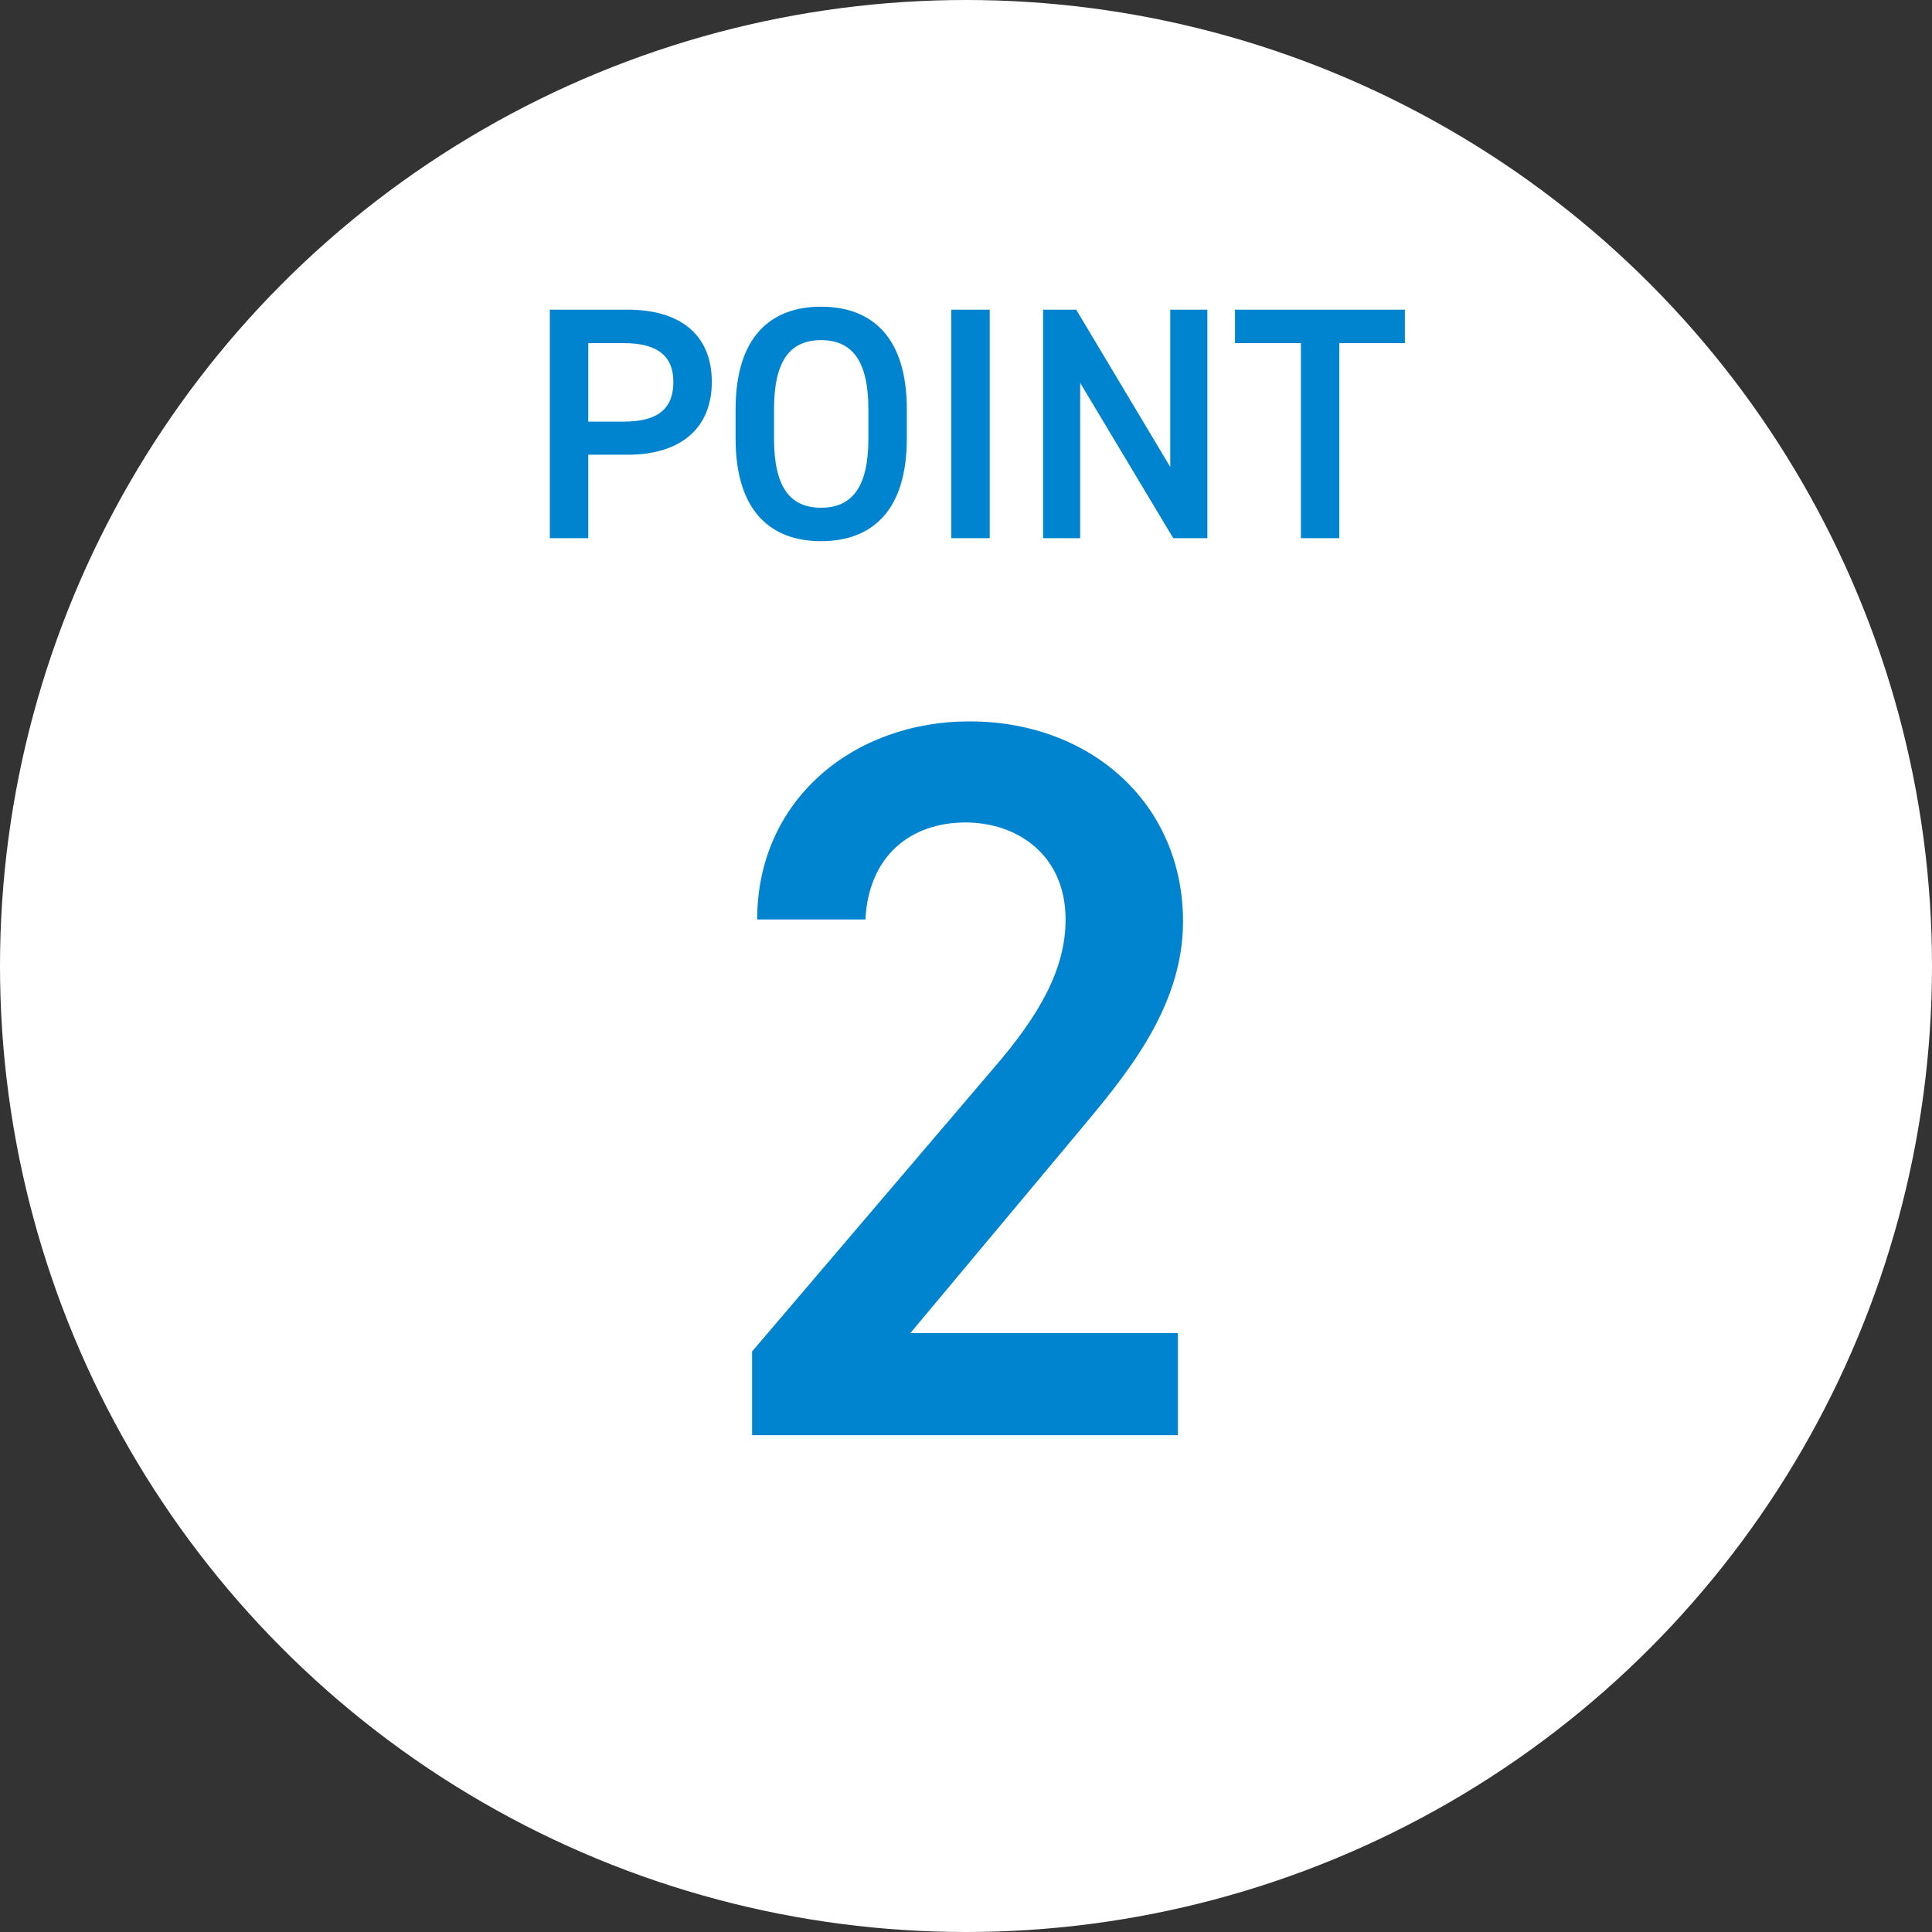
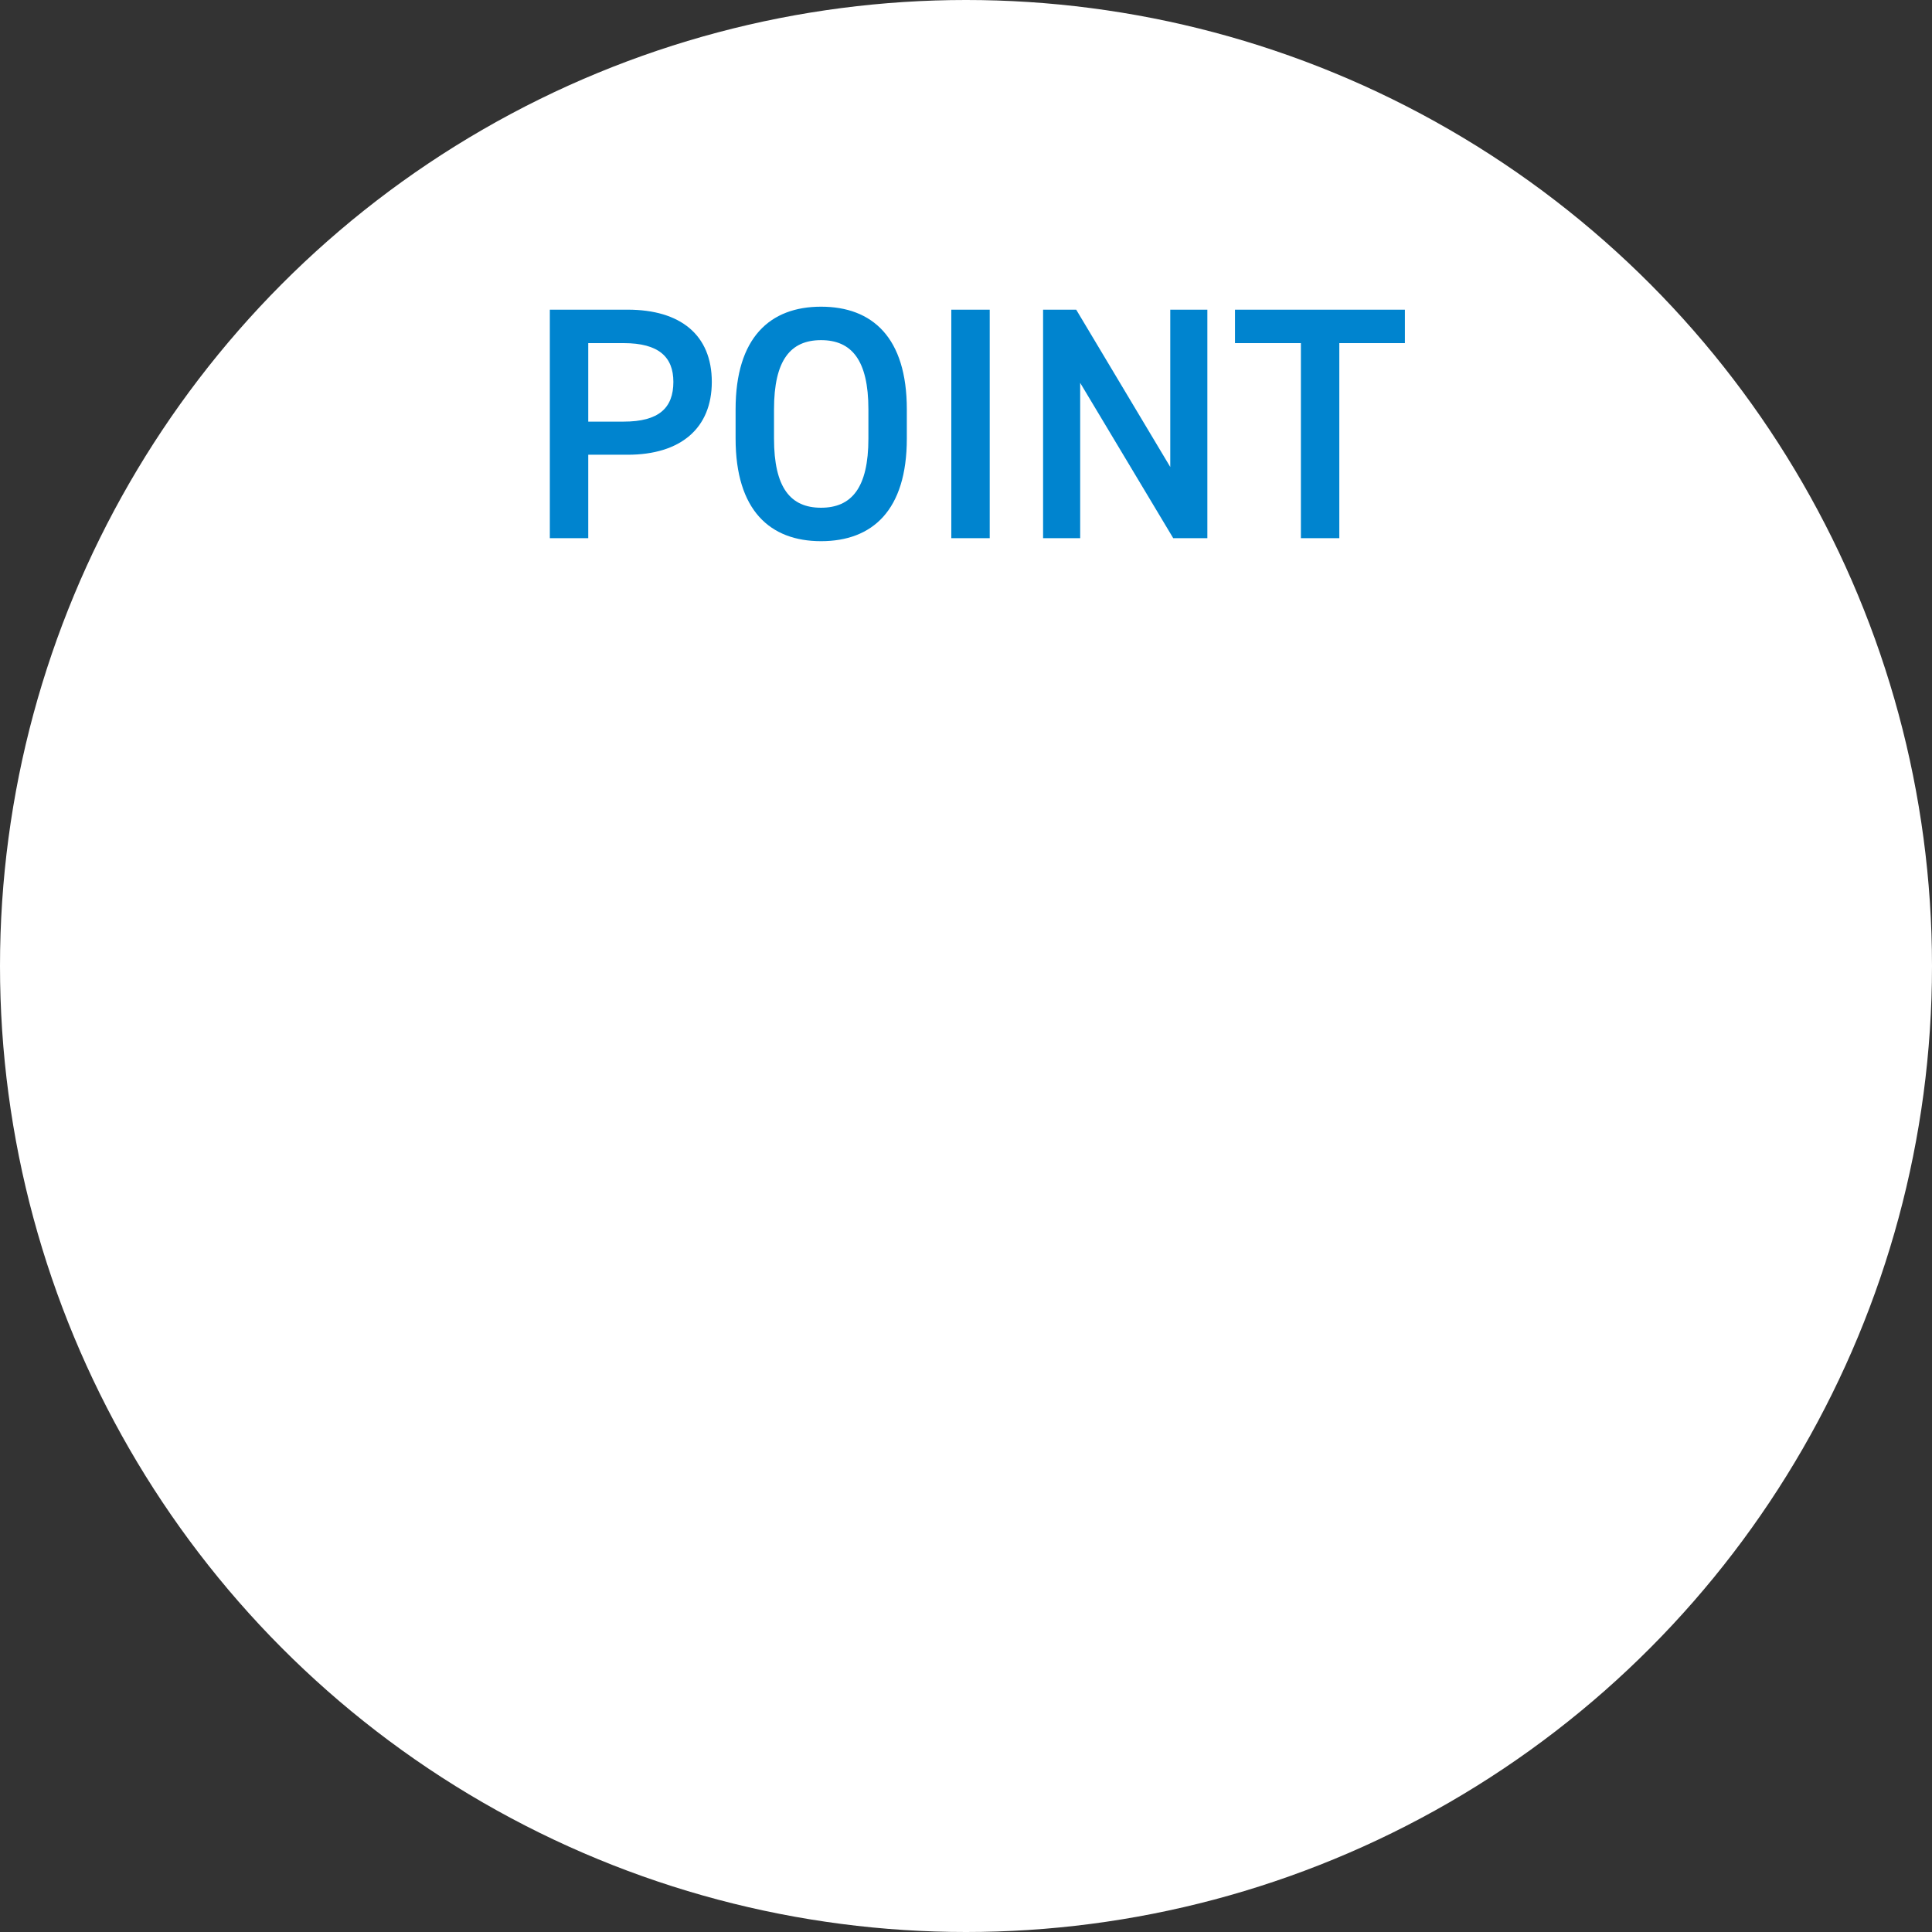
<svg xmlns="http://www.w3.org/2000/svg" width="140" height="140" viewBox="0 0 140 140" fill="none">
  <rect x="0" y="0" width="140" height="140" fill="#333333" stroke="none" />
  <circle cx="70" cy="70" r="70" fill="white" />
  <path d="M45.483 32.952H42.627V39H39.843V22.44H45.483C49.3 22.44 51.58 24.264 51.58 27.672C51.58 31.032 49.324 32.952 45.483 32.952ZM42.627 30.552H45.196C47.739 30.552 48.795 29.568 48.795 27.672C48.795 25.872 47.739 24.864 45.196 24.864H42.627V30.552ZM65.712 31.776C65.712 36.984 63.216 39.216 59.496 39.216C55.8 39.216 53.304 36.984 53.304 31.776V29.664C53.304 24.456 55.8 22.224 59.496 22.224C63.216 22.224 65.712 24.456 65.712 29.664V31.776ZM56.088 29.664V31.776C56.088 35.352 57.288 36.792 59.496 36.792C61.704 36.792 62.928 35.352 62.928 31.776V29.664C62.928 26.088 61.704 24.648 59.496 24.648C57.288 24.648 56.088 26.088 56.088 29.664ZM71.719 22.44V39H68.935V22.44H71.719ZM84.802 22.44H87.49V39H85.018L78.274 27.744V39H75.586V22.44H77.986L84.802 33.84V22.44ZM89.492 22.44H101.804V24.864H97.052V39H94.268V24.864H89.492V22.44Z" fill="#0084CF" />
-   <path d="M85.357 96.6V104H54.499V97.932L72.037 77.36C75.367 73.512 77.217 70.182 77.217 66.63C77.217 61.968 73.739 59.6 69.965 59.6C65.969 59.6 62.935 62.042 62.713 66.63H54.869C54.869 57.972 61.825 52.274 70.261 52.274C78.993 52.274 85.727 58.194 85.727 66.778C85.727 73.216 81.287 78.248 78.031 82.17L65.969 96.6H85.357Z" fill="#0084CF" />
</svg>